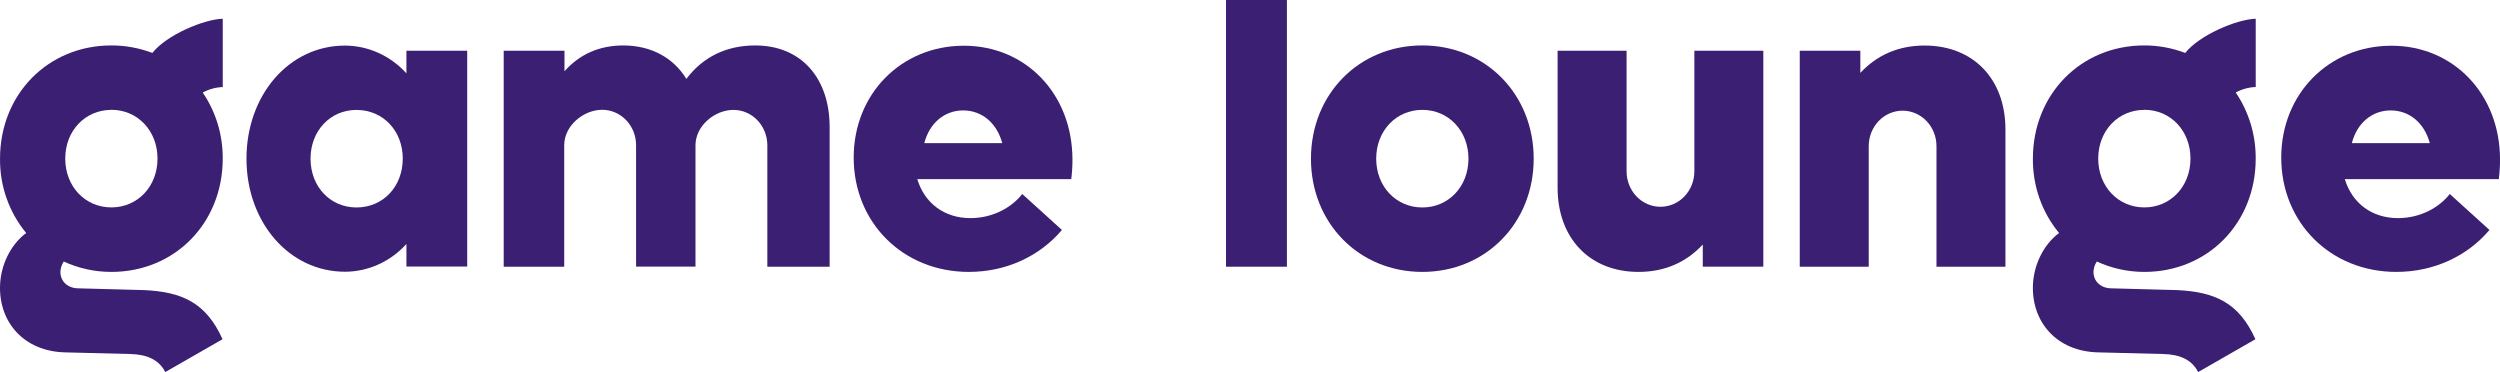
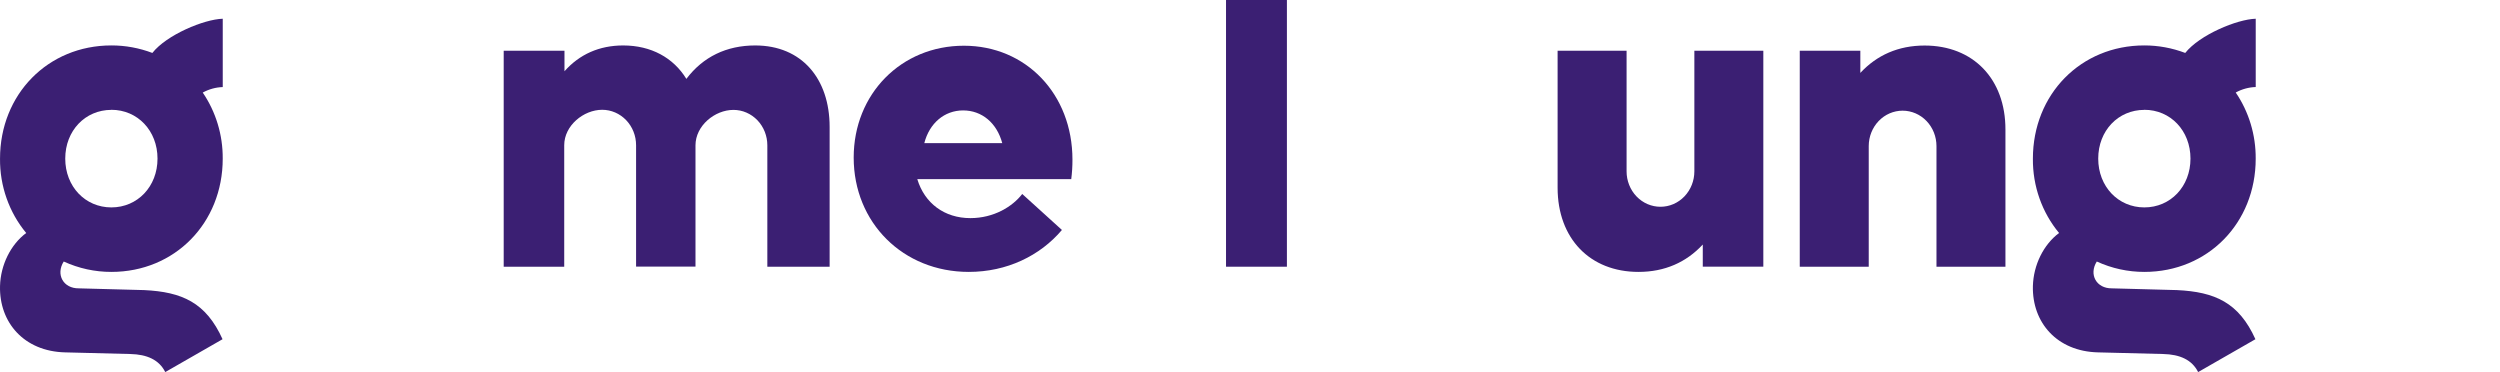
<svg xmlns="http://www.w3.org/2000/svg" width="215" height="32" viewBox="0 0 215 32" fill="none">
  <g clip-path="url(#clip0_1794_28287)">
    <path d="M83.313 23.384C86.588 23.384 89.445 21.999 91.326 19.777L87.912 16.682C87.076 17.768 85.472 18.758 83.451 18.758C81.222 18.758 79.515 17.482 78.888 15.407H92.127C92.198 14.851 92.233 14.291 92.231 13.731C92.231 8.086 88.226 3.932 82.895 3.932C77.494 3.932 73.417 8.086 73.417 13.55C73.417 19.158 77.669 23.384 83.313 23.384ZM82.828 9.496C84.438 9.496 85.727 10.568 86.194 12.311H79.49C79.929 10.597 81.217 9.496 82.828 9.496Z" fill="#3B1F73" />
    <path d="M9.579 23.384C15.032 23.384 19.154 19.184 19.154 13.646C19.169 11.609 18.567 9.619 17.436 7.961C17.968 7.669 18.556 7.507 19.156 7.488V1.611C17.542 1.658 14.329 2.998 13.103 4.553C11.974 4.124 10.781 3.905 9.579 3.907C4.124 3.907 0.002 8.107 0.002 13.646C-0.02 15.992 0.781 18.266 2.253 20.037C0.922 21.027 0.049 22.785 0.002 24.602C-0.074 27.744 2.08 30.215 5.587 30.304L11.205 30.445C12.648 30.477 13.687 30.946 14.211 31.998L19.139 29.172C17.713 26.015 15.654 25.104 12.395 24.948L6.779 24.798C5.449 24.814 4.775 23.612 5.48 22.49C6.772 23.083 8.168 23.387 9.579 23.384ZM9.579 9.443C11.83 9.443 13.546 11.239 13.546 13.64C13.546 16.041 11.83 17.837 9.579 17.837C7.328 17.837 5.611 16.043 5.611 13.64C5.611 11.238 7.328 9.449 9.579 9.449V9.443Z" fill="#3B1F73" />
    <path d="M184.415 23.384C189.868 23.384 193.99 19.184 193.99 13.646C194.005 11.607 193.404 9.616 192.272 7.957C192.803 7.665 193.392 7.503 193.992 7.484V1.611C192.378 1.658 189.165 2.998 187.93 4.553C186.801 4.124 185.608 3.905 184.406 3.907C178.951 3.907 174.829 8.107 174.829 13.646C174.807 15.992 175.608 18.266 177.08 20.037C175.749 21.027 174.876 22.785 174.829 24.602C174.753 27.744 176.907 30.215 180.414 30.304L186.032 30.445C187.475 30.477 188.514 30.946 189.039 31.998L193.966 29.172C192.54 26.015 190.481 25.104 187.222 24.948L181.623 24.798C180.293 24.814 179.619 23.612 180.324 22.49C181.613 23.082 183.007 23.386 184.415 23.384ZM184.415 9.443C186.666 9.443 188.381 11.239 188.381 13.64C188.381 16.041 186.666 17.837 184.415 17.837C182.163 17.837 180.447 16.043 180.447 13.64C180.447 11.238 182.163 9.449 184.415 9.449V9.443Z" fill="#3B1F73" />
    <path d="M140.911 23.384C143.162 23.384 145.013 22.564 146.439 21.03V22.933H151.646V4.363H145.715V14.737C145.715 15.545 145.408 16.319 144.862 16.89C144.315 17.462 143.575 17.782 142.802 17.782C142.419 17.783 142.04 17.704 141.686 17.552C141.332 17.399 141.011 17.175 140.74 16.892C140.469 16.609 140.254 16.273 140.108 15.903C139.961 15.534 139.886 15.137 139.886 14.737V4.363H133.954V16.151C133.958 20.513 136.739 23.384 140.911 23.384Z" fill="#3B1F73" />
    <path d="M165.517 3.916C163.265 3.916 161.414 4.736 159.989 6.27V4.363H154.779V22.937H160.711V12.563C160.711 11.755 161.018 10.981 161.564 10.409C162.11 9.838 162.851 9.518 163.624 9.518C164.396 9.518 165.137 9.838 165.683 10.409C166.23 10.981 166.537 11.755 166.537 12.563V22.937H172.468V11.149C172.475 6.787 169.694 3.916 165.517 3.916Z" fill="#3B1F73" />
    <path d="M110.674 0H105.438V22.937H110.674V0Z" fill="#3B1F73" />
-     <path d="M112.743 13.646C112.743 8.107 116.867 3.907 122.32 3.907C127.774 3.907 131.897 8.107 131.897 13.646C131.897 19.184 127.774 23.384 122.32 23.384C116.867 23.384 112.743 19.186 112.743 13.646ZM126.288 13.646C126.288 11.243 124.571 9.449 122.32 9.449C120.069 9.449 118.353 11.243 118.353 13.646C118.353 16.048 120.07 17.842 122.32 17.842C124.57 17.842 126.288 16.048 126.288 13.646Z" fill="#3B1F73" />
    <path d="M64.947 3.909C62.474 3.909 60.455 4.892 59.028 6.784C57.912 4.964 55.997 3.909 53.595 3.909C51.541 3.909 49.834 4.673 48.545 6.128V4.363H43.318V22.937H48.523V12.487C48.523 10.805 50.182 9.442 51.79 9.442C52.563 9.442 53.303 9.763 53.85 10.334C54.396 10.905 54.703 11.679 54.703 12.487V22.93H59.812V12.498C59.812 10.814 61.469 9.451 63.078 9.451C63.461 9.451 63.84 9.529 64.194 9.683C64.547 9.836 64.868 10.06 65.139 10.343C65.409 10.626 65.624 10.962 65.77 11.332C65.916 11.701 65.992 12.098 65.991 12.498V22.937H71.348V10.917C71.348 6.768 68.951 3.909 64.947 3.909Z" fill="#3B1F73" />
-     <path d="M40.18 4.361V22.924H34.953V20.98C34.274 21.732 33.456 22.331 32.548 22.742C31.64 23.153 30.662 23.366 29.673 23.369C24.858 23.369 21.197 19.11 21.197 13.646C21.197 8.181 24.851 3.921 29.666 3.921C30.656 3.924 31.635 4.137 32.544 4.548C33.453 4.958 34.273 5.558 34.953 6.309V4.361H40.18ZM34.638 13.647C34.638 11.25 32.949 9.454 30.655 9.454C28.403 9.454 26.706 11.25 26.706 13.647C26.706 16.044 28.395 17.842 30.655 17.842C32.948 17.842 34.636 16.044 34.636 13.647H34.638Z" fill="#3B1F73" />
-     <path d="M206.081 23.384C209.356 23.384 212.214 21.999 214.094 19.777L210.681 16.682C209.844 17.768 208.242 18.758 206.221 18.758C203.991 18.758 202.283 17.482 201.656 15.407H214.896C214.967 14.851 215.002 14.291 215.002 13.731C215.002 8.086 210.994 3.932 205.664 3.932C200.262 3.932 196.186 8.086 196.186 13.55C196.186 19.158 200.437 23.384 206.081 23.384ZM205.596 9.496C207.207 9.496 208.495 10.568 208.963 12.311H202.259C202.697 10.597 203.986 9.496 205.596 9.496Z" fill="#3B1F73" />
  </g>
  <defs>
    <clipPath id="clip0_1794_28287">
      <rect width="215" height="32" fill="white" />
    </clipPath>
  </defs>
</svg>